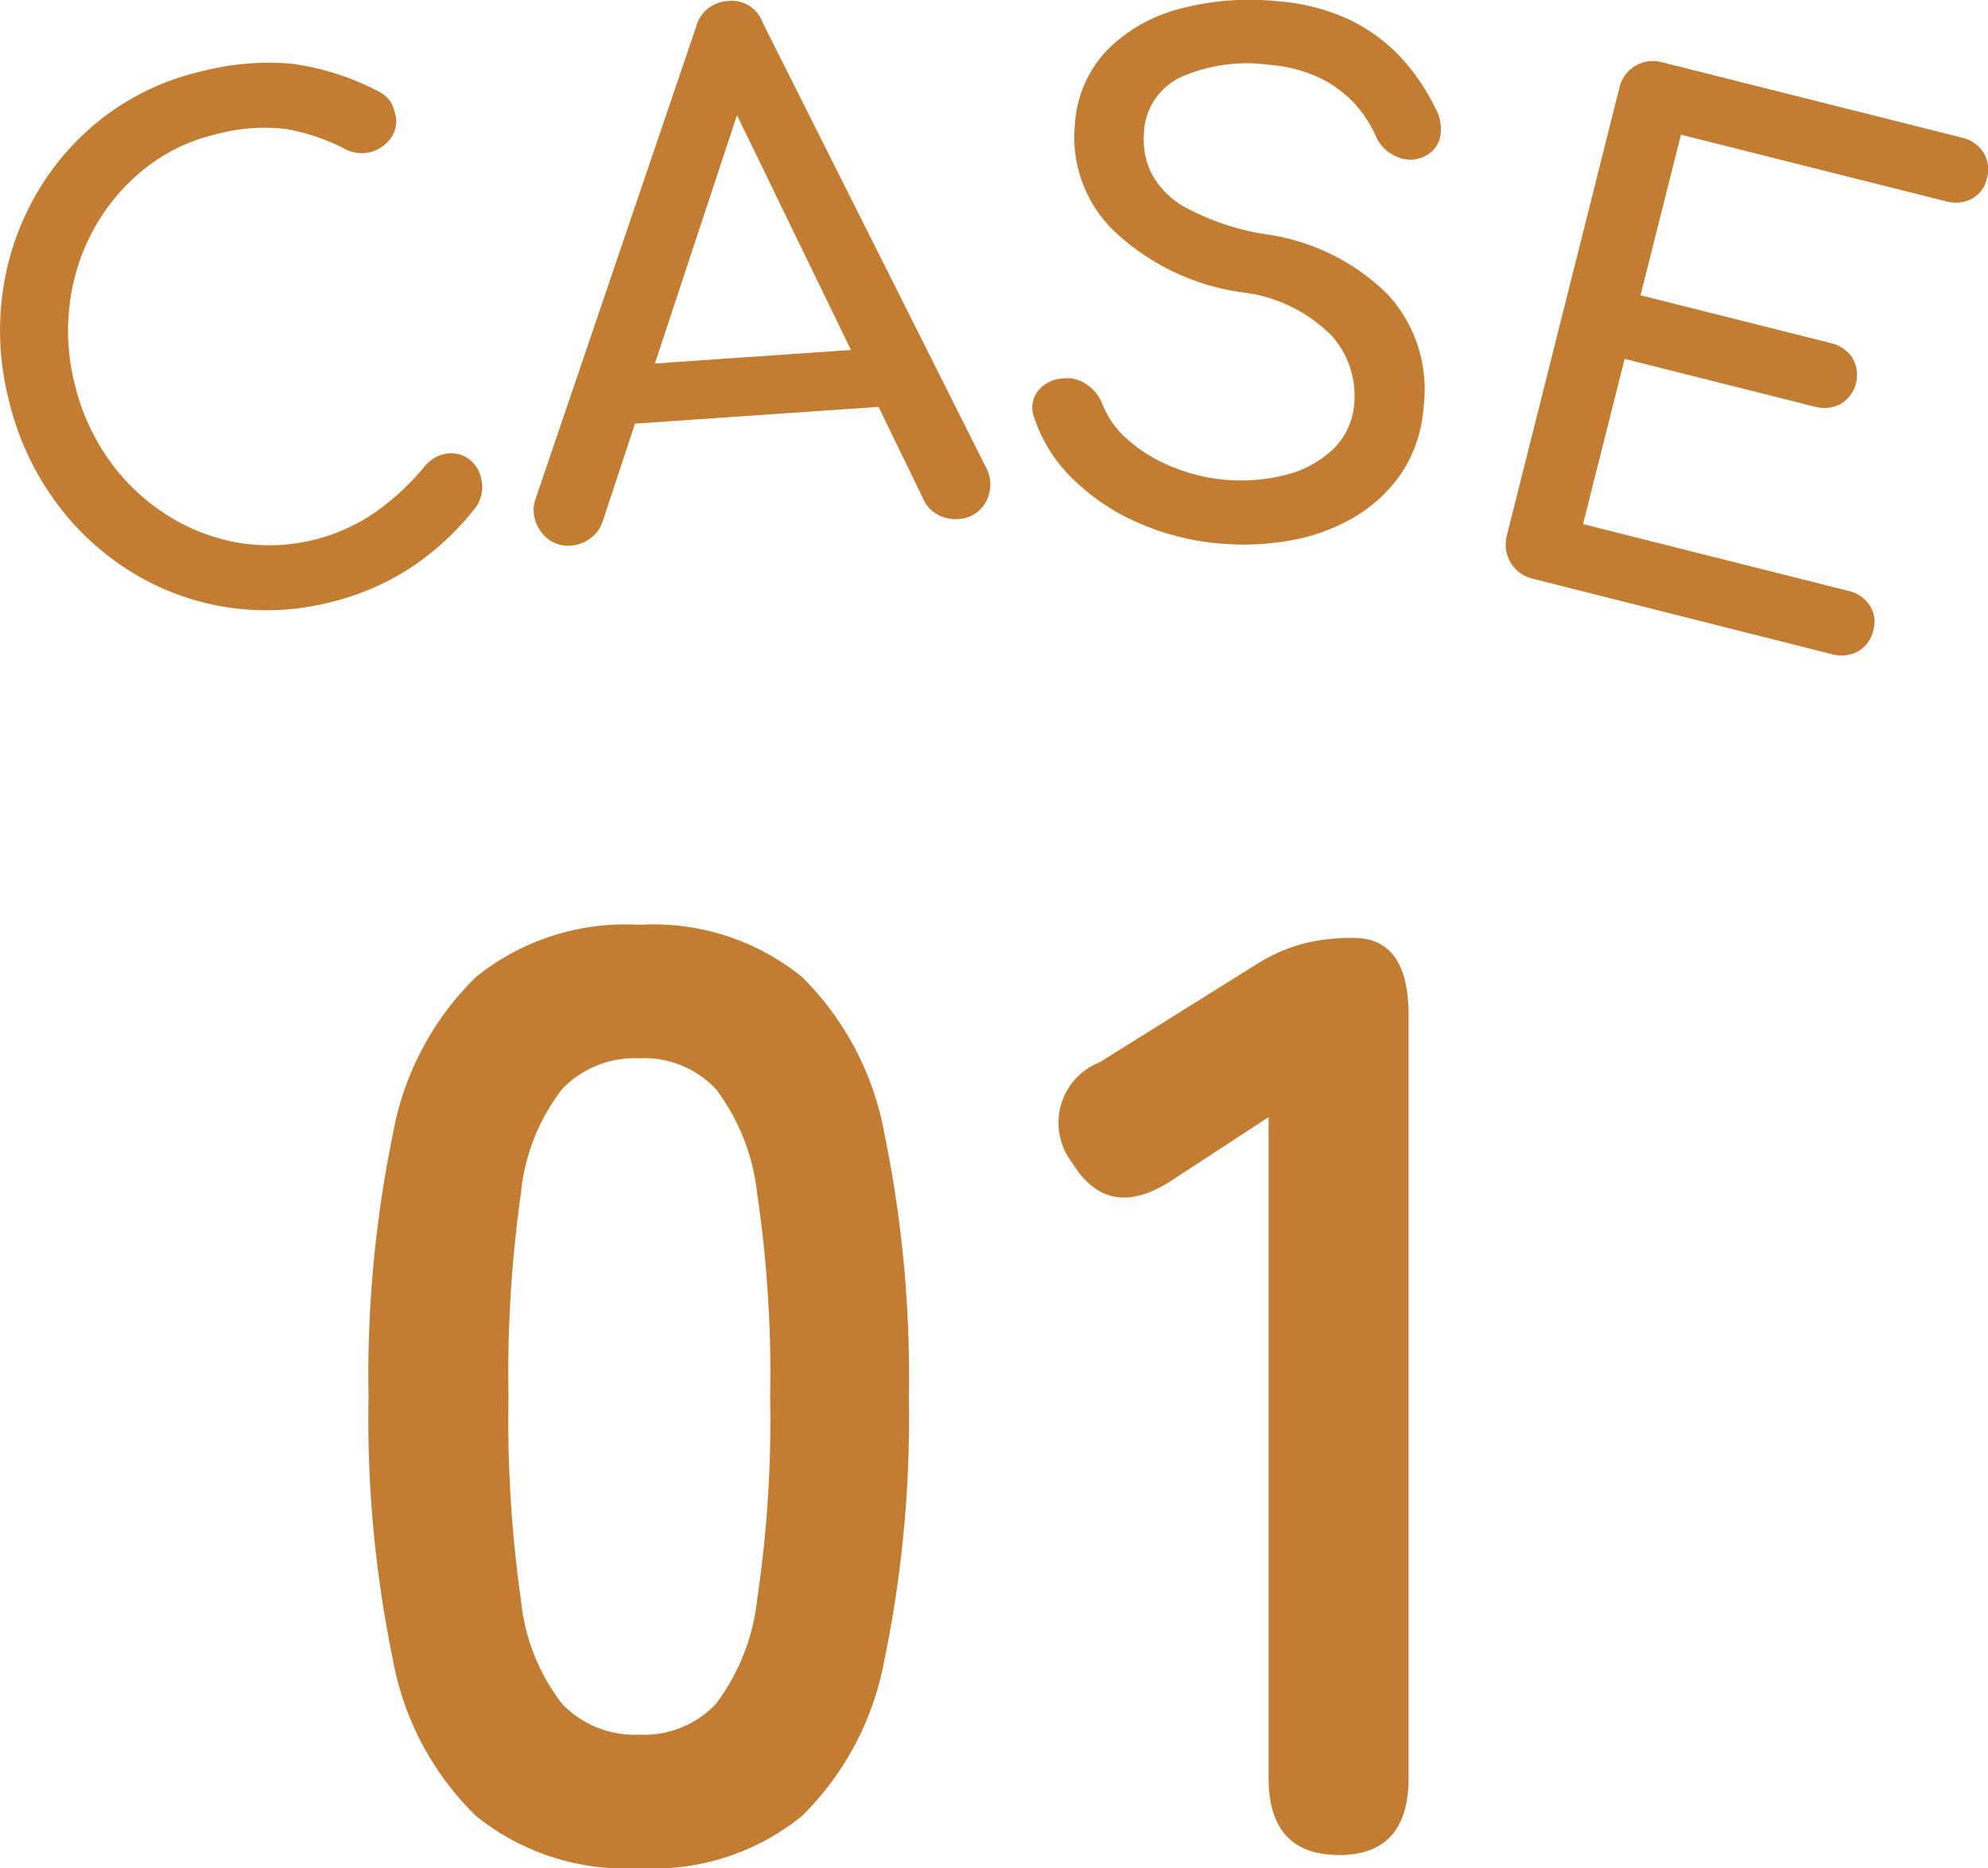
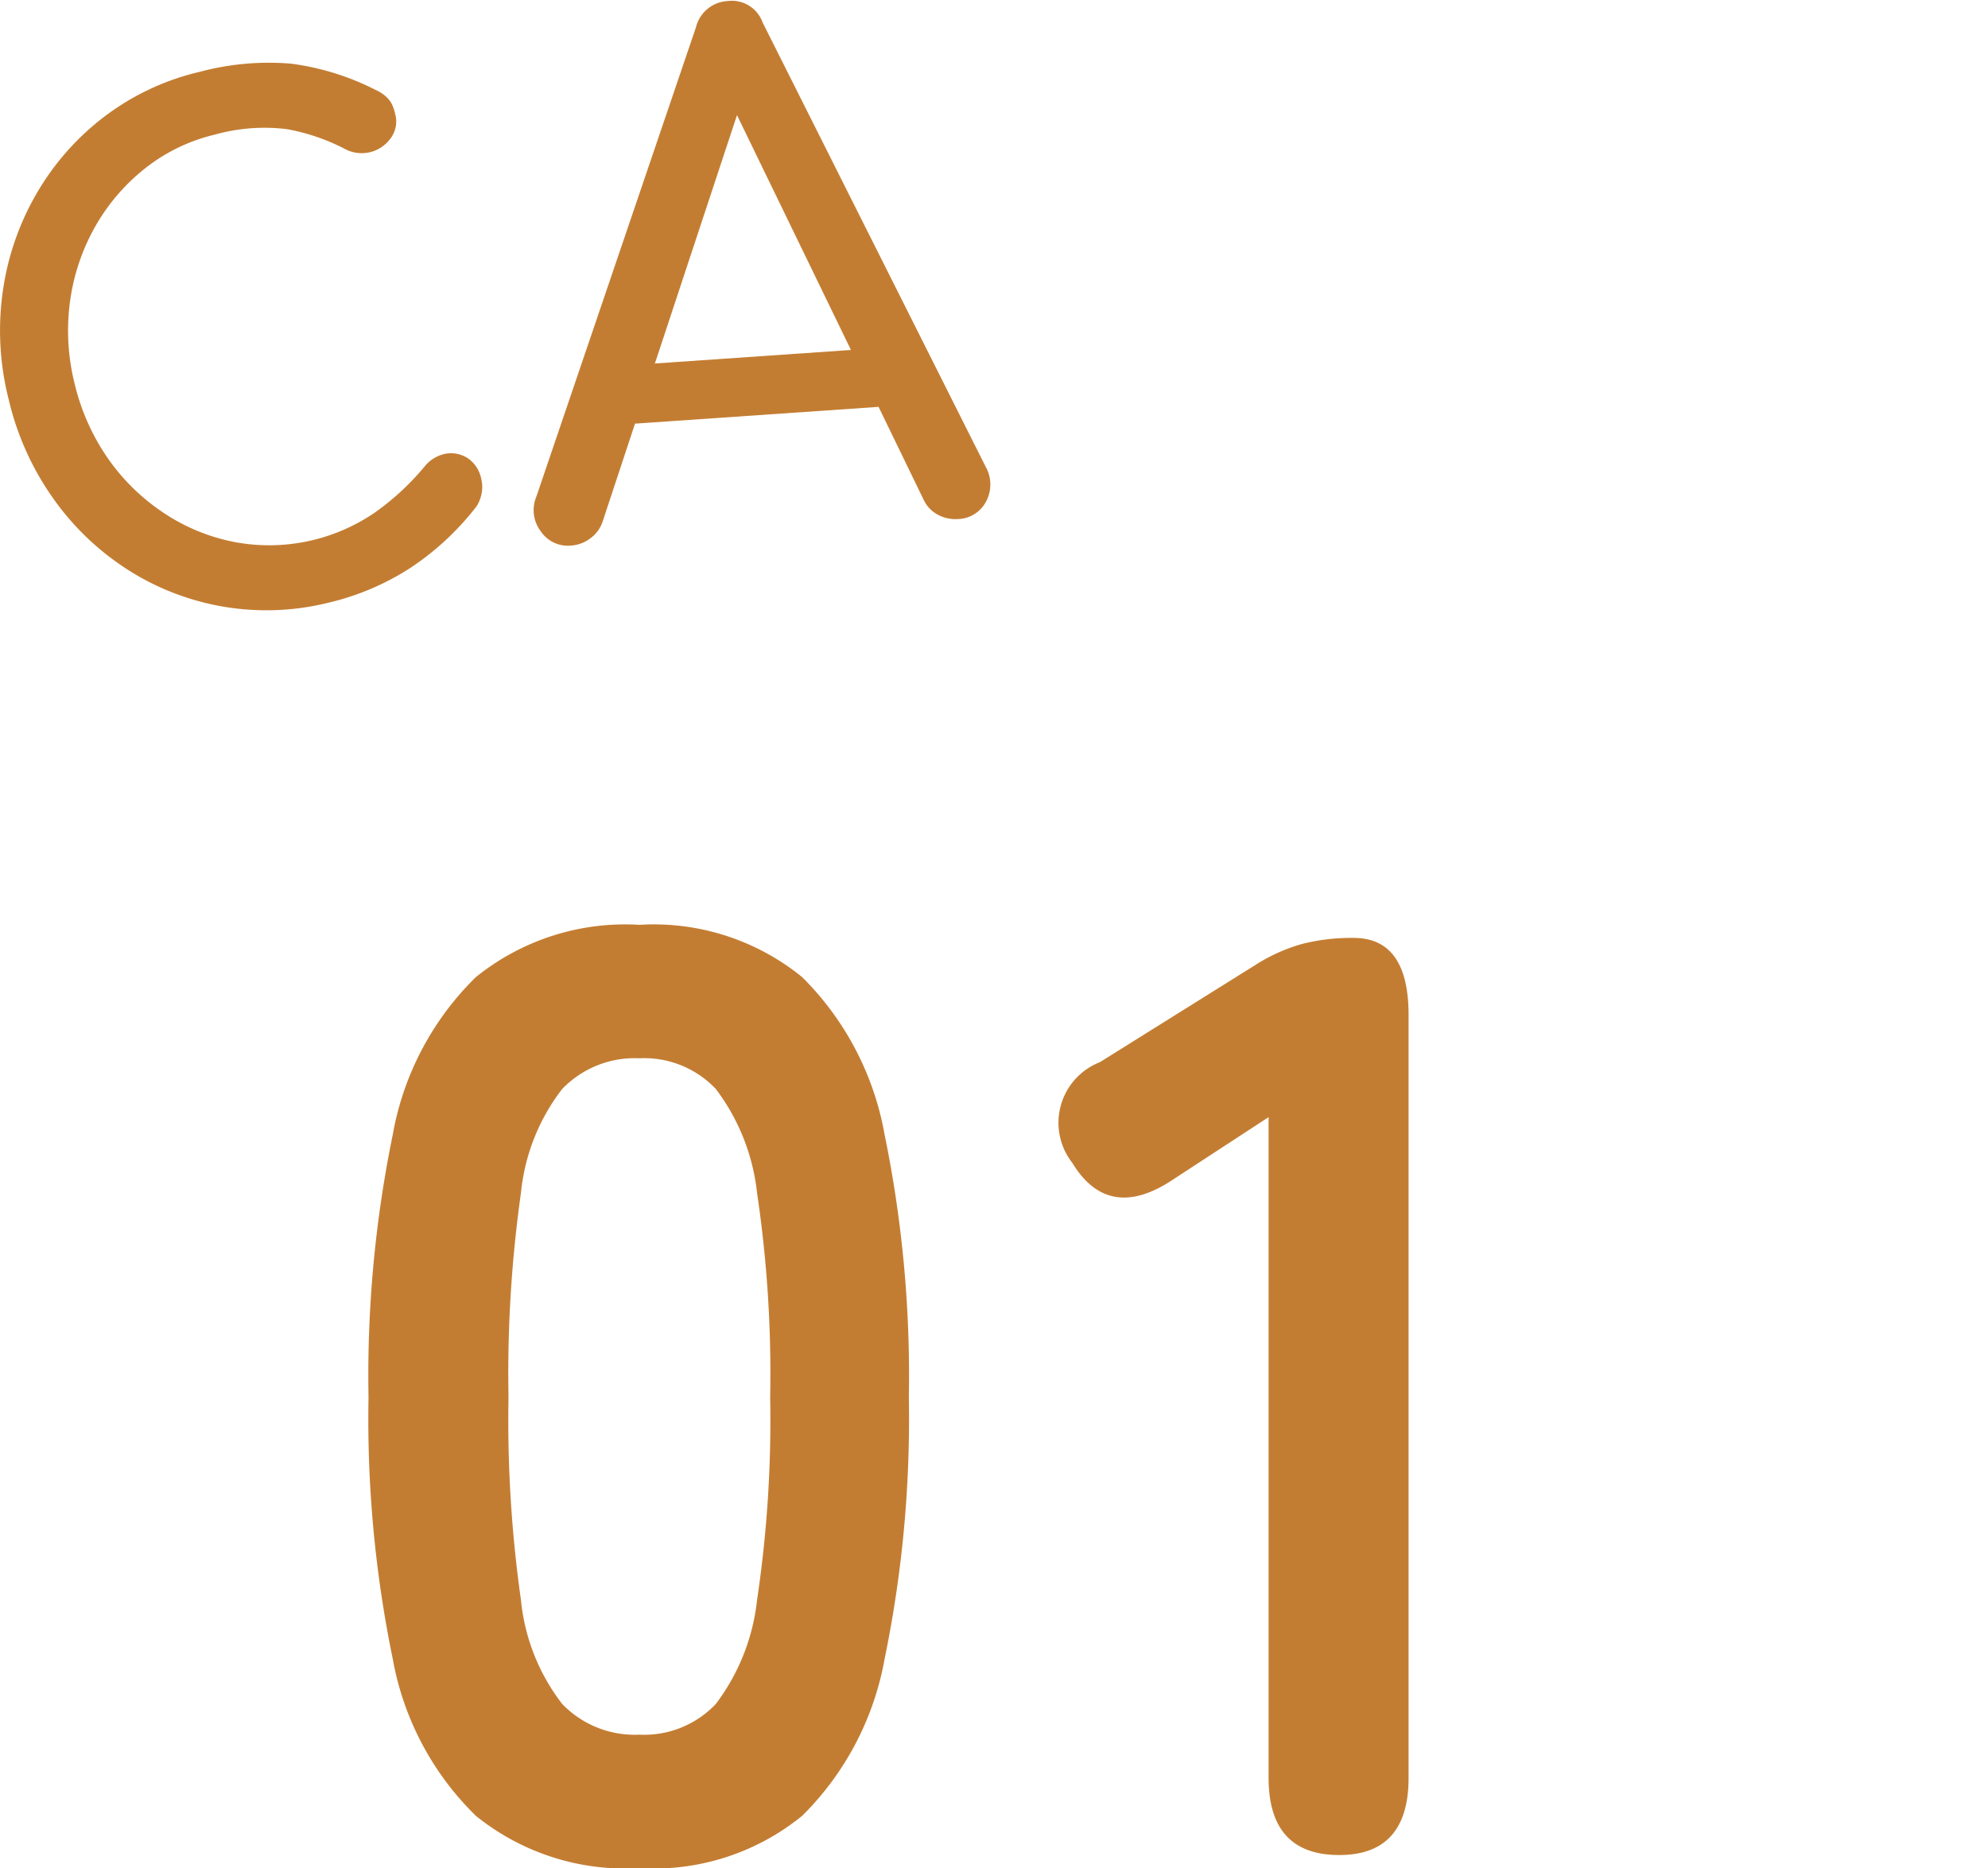
<svg xmlns="http://www.w3.org/2000/svg" width="30.392" height="28.558" viewBox="0 0 30.392 28.558">
  <g transform="translate(-380.359 -2332.84)">
    <g transform="translate(380.359 2332.84)">
      <path d="M338.748,2737.466a3.934,3.934,0,0,1-3.064-.5,4.1,4.1,0,0,1-1.143-1.09,4.318,4.318,0,0,1-.686-1.528,4.268,4.268,0,0,1-.085-1.657,4.119,4.119,0,0,1,.519-1.488,3.993,3.993,0,0,1,1.03-1.166,3.869,3.869,0,0,1,1.463-.687,4.1,4.1,0,0,1,1.391-.124,3.981,3.981,0,0,1,1.291.4.6.6,0,0,1,.158.1.417.417,0,0,1,.093.117.741.741,0,0,1,.052.154.428.428,0,0,1-.058.353.554.554,0,0,1-.295.221.547.547,0,0,1-.405-.035,3.111,3.111,0,0,0-.9-.309,2.805,2.805,0,0,0-1.1.084,2.731,2.731,0,0,0-1.066.516,3.048,3.048,0,0,0-.764.892,3.191,3.191,0,0,0-.383,1.139,3.323,3.323,0,0,0,.068,1.253,3.368,3.368,0,0,0,.516,1.157,3.179,3.179,0,0,0,.863.836,2.97,2.97,0,0,0,1.088.439,2.859,2.859,0,0,0,2.115-.448,3.943,3.943,0,0,0,.767-.707.549.549,0,0,1,.331-.2.475.475,0,0,1,.333.07.5.5,0,0,1,.206.32.513.513,0,0,1,.007.207.567.567,0,0,1-.078.206,4.21,4.21,0,0,1-1.011.942A3.963,3.963,0,0,1,338.748,2737.466Z" transform="translate(-333.725 -2728.253)" fill="#c37d32" />
      <path d="M342.127,2736.631a.5.5,0,0,1-.465-.218.535.535,0,0,1-.068-.528l2.441-7.178a.528.528,0,0,1,.484-.4.5.5,0,0,1,.535.328l3.414,6.8a.548.548,0,0,1,0,.526.5.5,0,0,1-.436.265.555.555,0,0,1-.3-.067.494.494,0,0,1-.218-.231l-3.021-6.225.291-.021-2.177,6.585a.523.523,0,0,1-.2.263A.544.544,0,0,1,342.127,2736.631Zm.427-1.826.354-.923,4.076-.281.477.866Z" transform="translate(-333.395 -2728.291)" fill="#c37d32" />
-       <path d="M351.729,2736.6a3.89,3.89,0,0,1-1.248-.319,3.3,3.3,0,0,1-1-.674,2.3,2.3,0,0,1-.578-.918.418.418,0,0,1,.041-.406.519.519,0,0,1,.39-.205.509.509,0,0,1,.364.09.641.641,0,0,1,.249.319,1.35,1.35,0,0,0,.369.514,2.316,2.316,0,0,0,.659.414,2.772,2.772,0,0,0,1.772.136,1.641,1.641,0,0,0,.72-.392,1.077,1.077,0,0,0,.324-.71,1.373,1.373,0,0,0-.344-1.023,2.3,2.3,0,0,0-1.37-.665,3.564,3.564,0,0,1-1.957-.936,1.993,1.993,0,0,1-.6-1.633,1.8,1.8,0,0,1,.487-1.128,2.407,2.407,0,0,1,1.107-.635,4.133,4.133,0,0,1,1.491-.119,3.161,3.161,0,0,1,1.09.273,2.667,2.667,0,0,1,.783.56,3.221,3.221,0,0,1,.547.792.649.649,0,0,1,.081.441.429.429,0,0,1-.229.3.491.491,0,0,1-.43.014.588.588,0,0,1-.319-.3,1.887,1.887,0,0,0-.361-.545,1.814,1.814,0,0,0-.531-.375,2.182,2.182,0,0,0-.747-.187,2.512,2.512,0,0,0-1.313.172.978.978,0,0,0-.6.863,1.192,1.192,0,0,0,.107.611,1.3,1.3,0,0,0,.549.546,3.849,3.849,0,0,0,1.215.4,3.282,3.282,0,0,1,1.859.922,2.139,2.139,0,0,1,.544,1.716,2.07,2.07,0,0,1-.335,1.007,2.265,2.265,0,0,1-.717.674,2.924,2.924,0,0,1-.974.358A4.061,4.061,0,0,1,351.729,2736.6Z" transform="translate(-333.087 -2728.292)" fill="#c37d32" />
-       <path d="M356.224,2737.1a.536.536,0,0,1-.393-.658l1.72-6.842a.522.522,0,0,1,.247-.341.53.53,0,0,1,.411-.052l4.569,1.149a.526.526,0,0,1,.339.229.49.49,0,0,1,.052.4.457.457,0,0,1-.228.307.54.54,0,0,1-.406.037l-4.042-1.016-.618,2.455,2.9.729a.536.536,0,0,1,.34.23.518.518,0,0,1-.176.7.535.535,0,0,1-.407.042l-2.9-.729-.636,2.526,4.042,1.017a.536.536,0,0,1,.341.226.456.456,0,0,1,.055.378.491.491,0,0,1-.232.324.53.53,0,0,1-.407.042Z" transform="translate(-332.795 -2728.254)" fill="#c37d32" />
    </g>
    <path d="M-4.57.2a3.633,3.633,0,0,1-2.5-.8A4.45,4.45,0,0,1-8.34-3a18.142,18.142,0,0,1-.37-4,18.281,18.281,0,0,1,.37-4.01,4.458,4.458,0,0,1,1.27-2.41,3.633,3.633,0,0,1,2.5-.8,3.594,3.594,0,0,1,2.49.8A4.5,4.5,0,0,1-.82-11.01,18.281,18.281,0,0,1-.45-7,18.142,18.142,0,0,1-.82-3,4.487,4.487,0,0,1-2.08-.6,3.594,3.594,0,0,1-4.57.2Zm0-2.04A1.507,1.507,0,0,0-3.4-2.31,3.211,3.211,0,0,0-2.77-3.9,18.608,18.608,0,0,0-2.57-7a18.767,18.767,0,0,0-.2-3.12,3.211,3.211,0,0,0-.63-1.59,1.507,1.507,0,0,0-1.17-.47,1.539,1.539,0,0,0-1.18.47,3.092,3.092,0,0,0-.63,1.59A19.738,19.738,0,0,0-6.57-7a19.57,19.57,0,0,0,.19,3.1,3.092,3.092,0,0,0,.63,1.59A1.539,1.539,0,0,0-4.57-1.84ZM6.13,0Q5.05,0,5.05-1.18v-10.1l-1.44.94q-1,.68-1.56-.24a.994.994,0,0,1,.42-1.54l2.4-1.5a2.654,2.654,0,0,1,.7-.31,3.059,3.059,0,0,1,.78-.09q.84,0,.84,1.18V-1.18Q7.19,0,6.13,0Z" transform="translate(394.703 2361.198)" fill="#c37d32" />
  </g>
</svg>